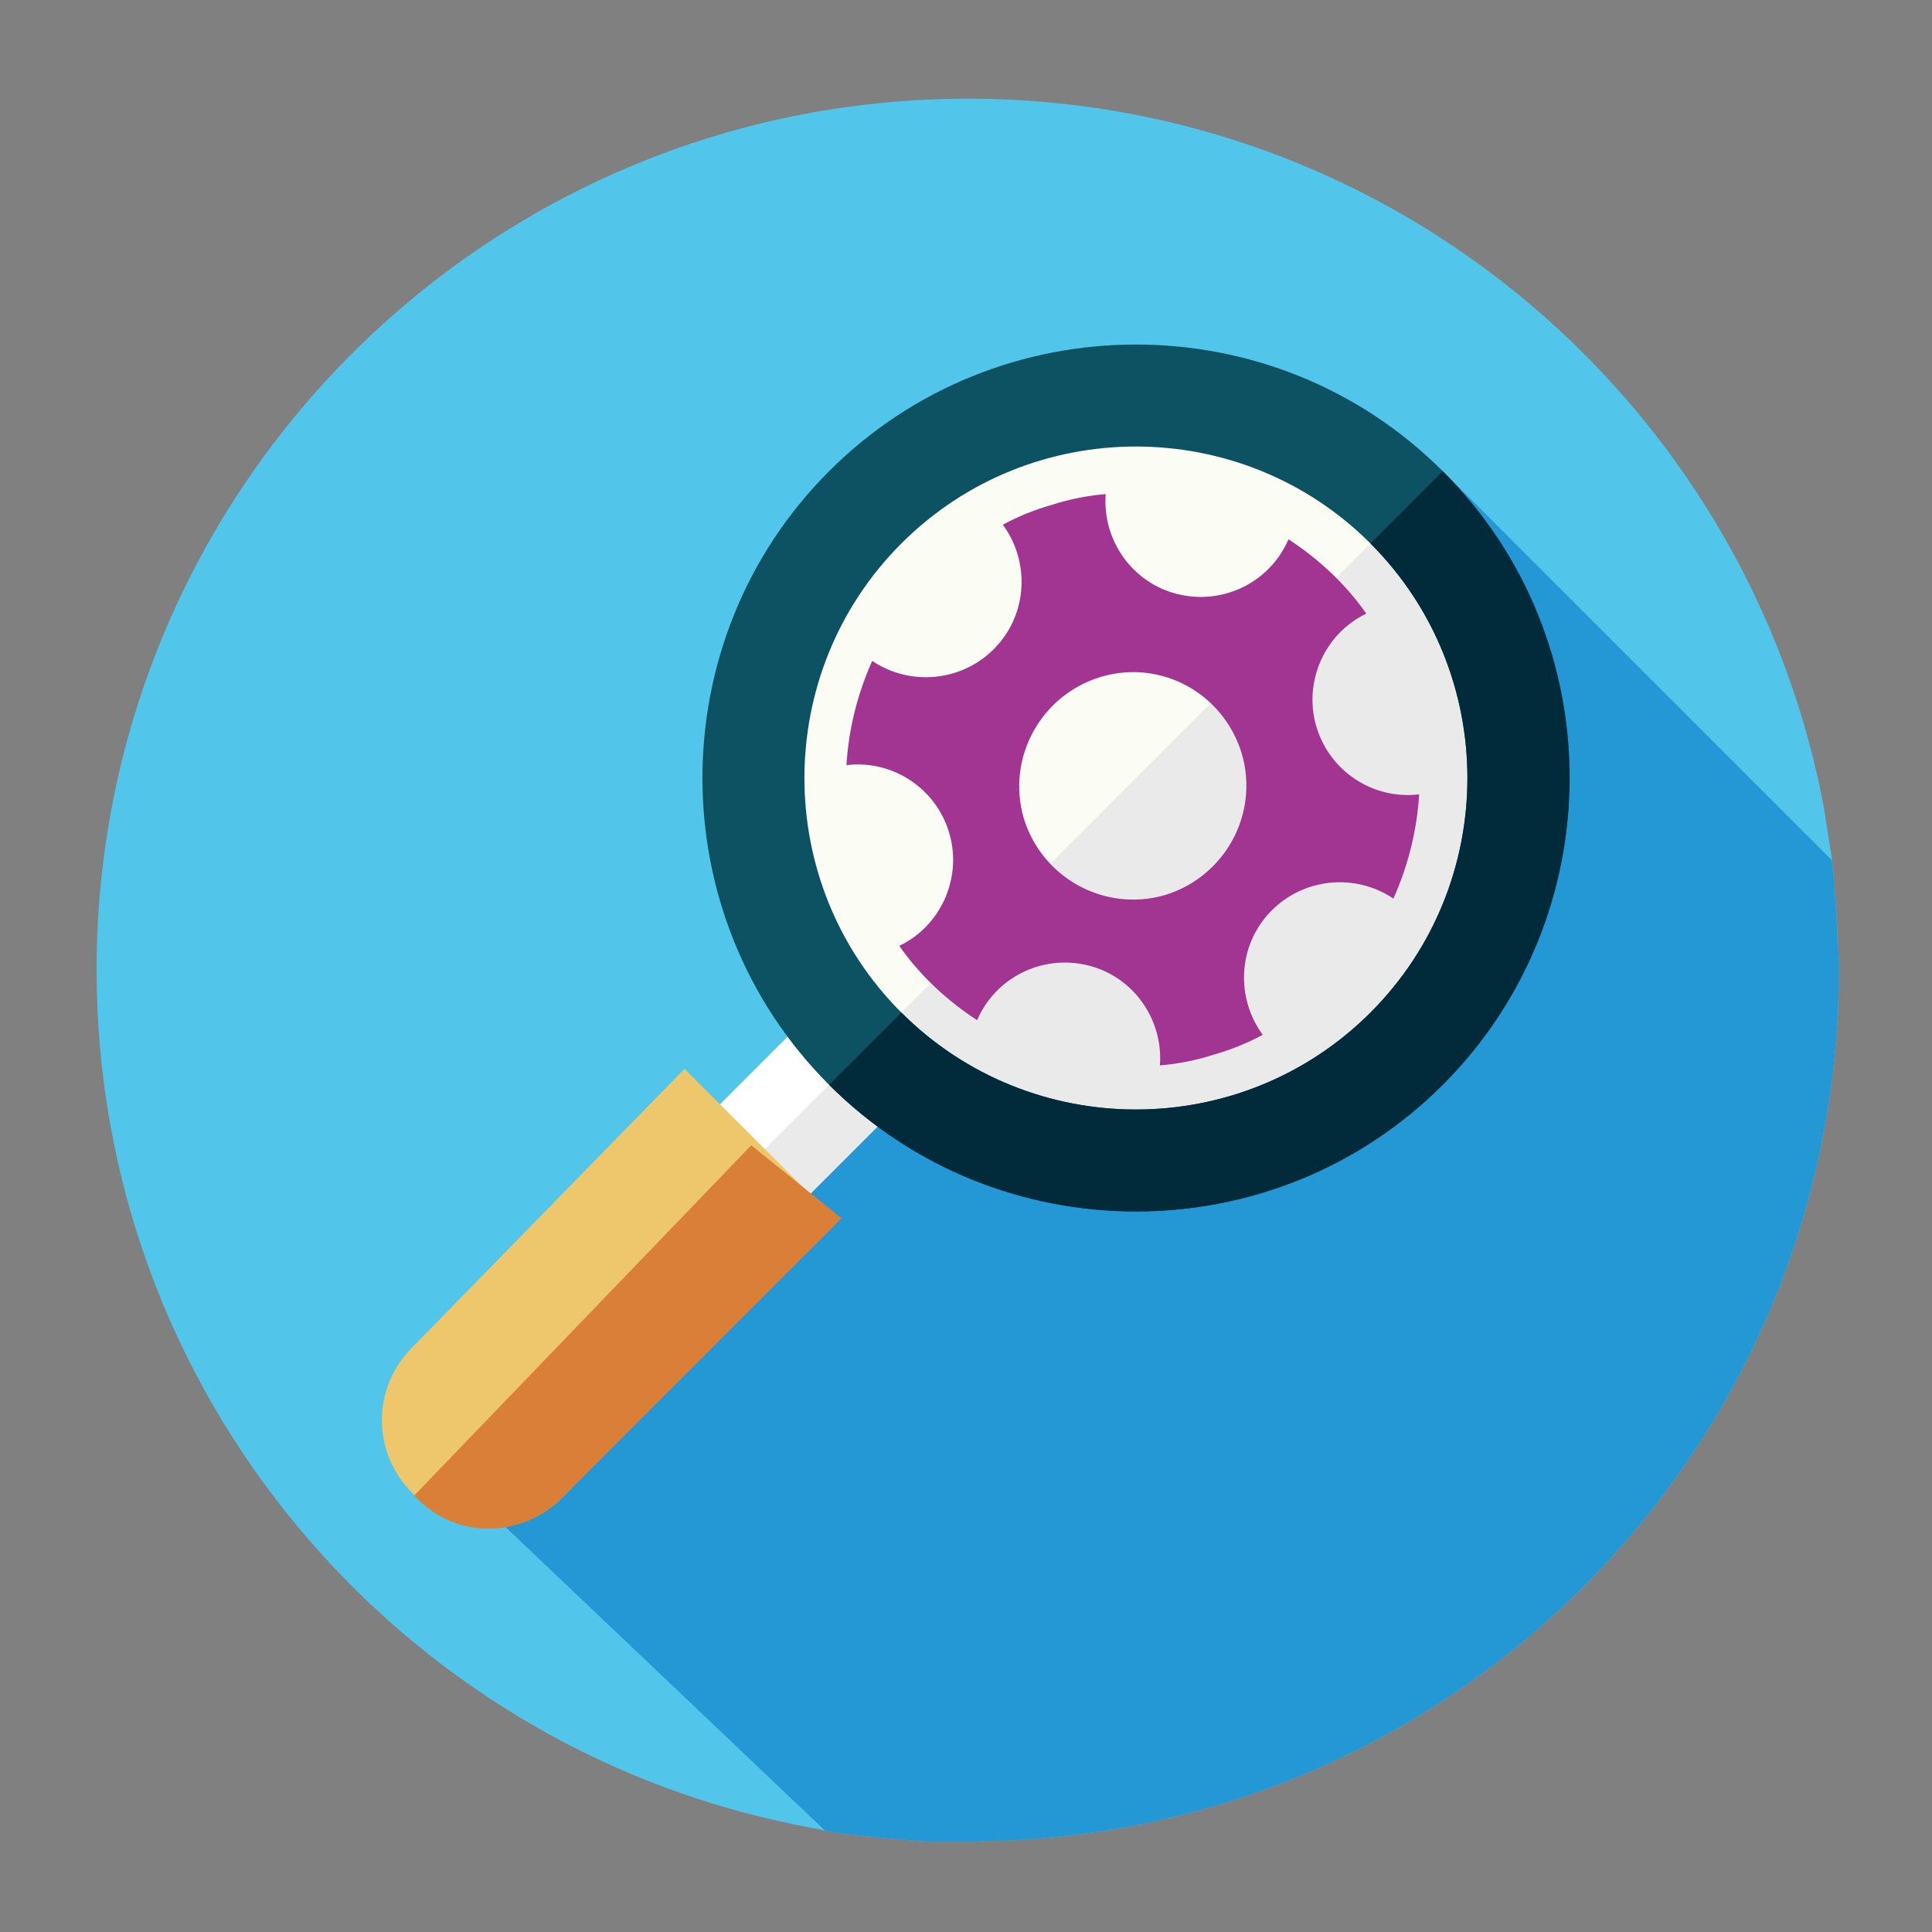
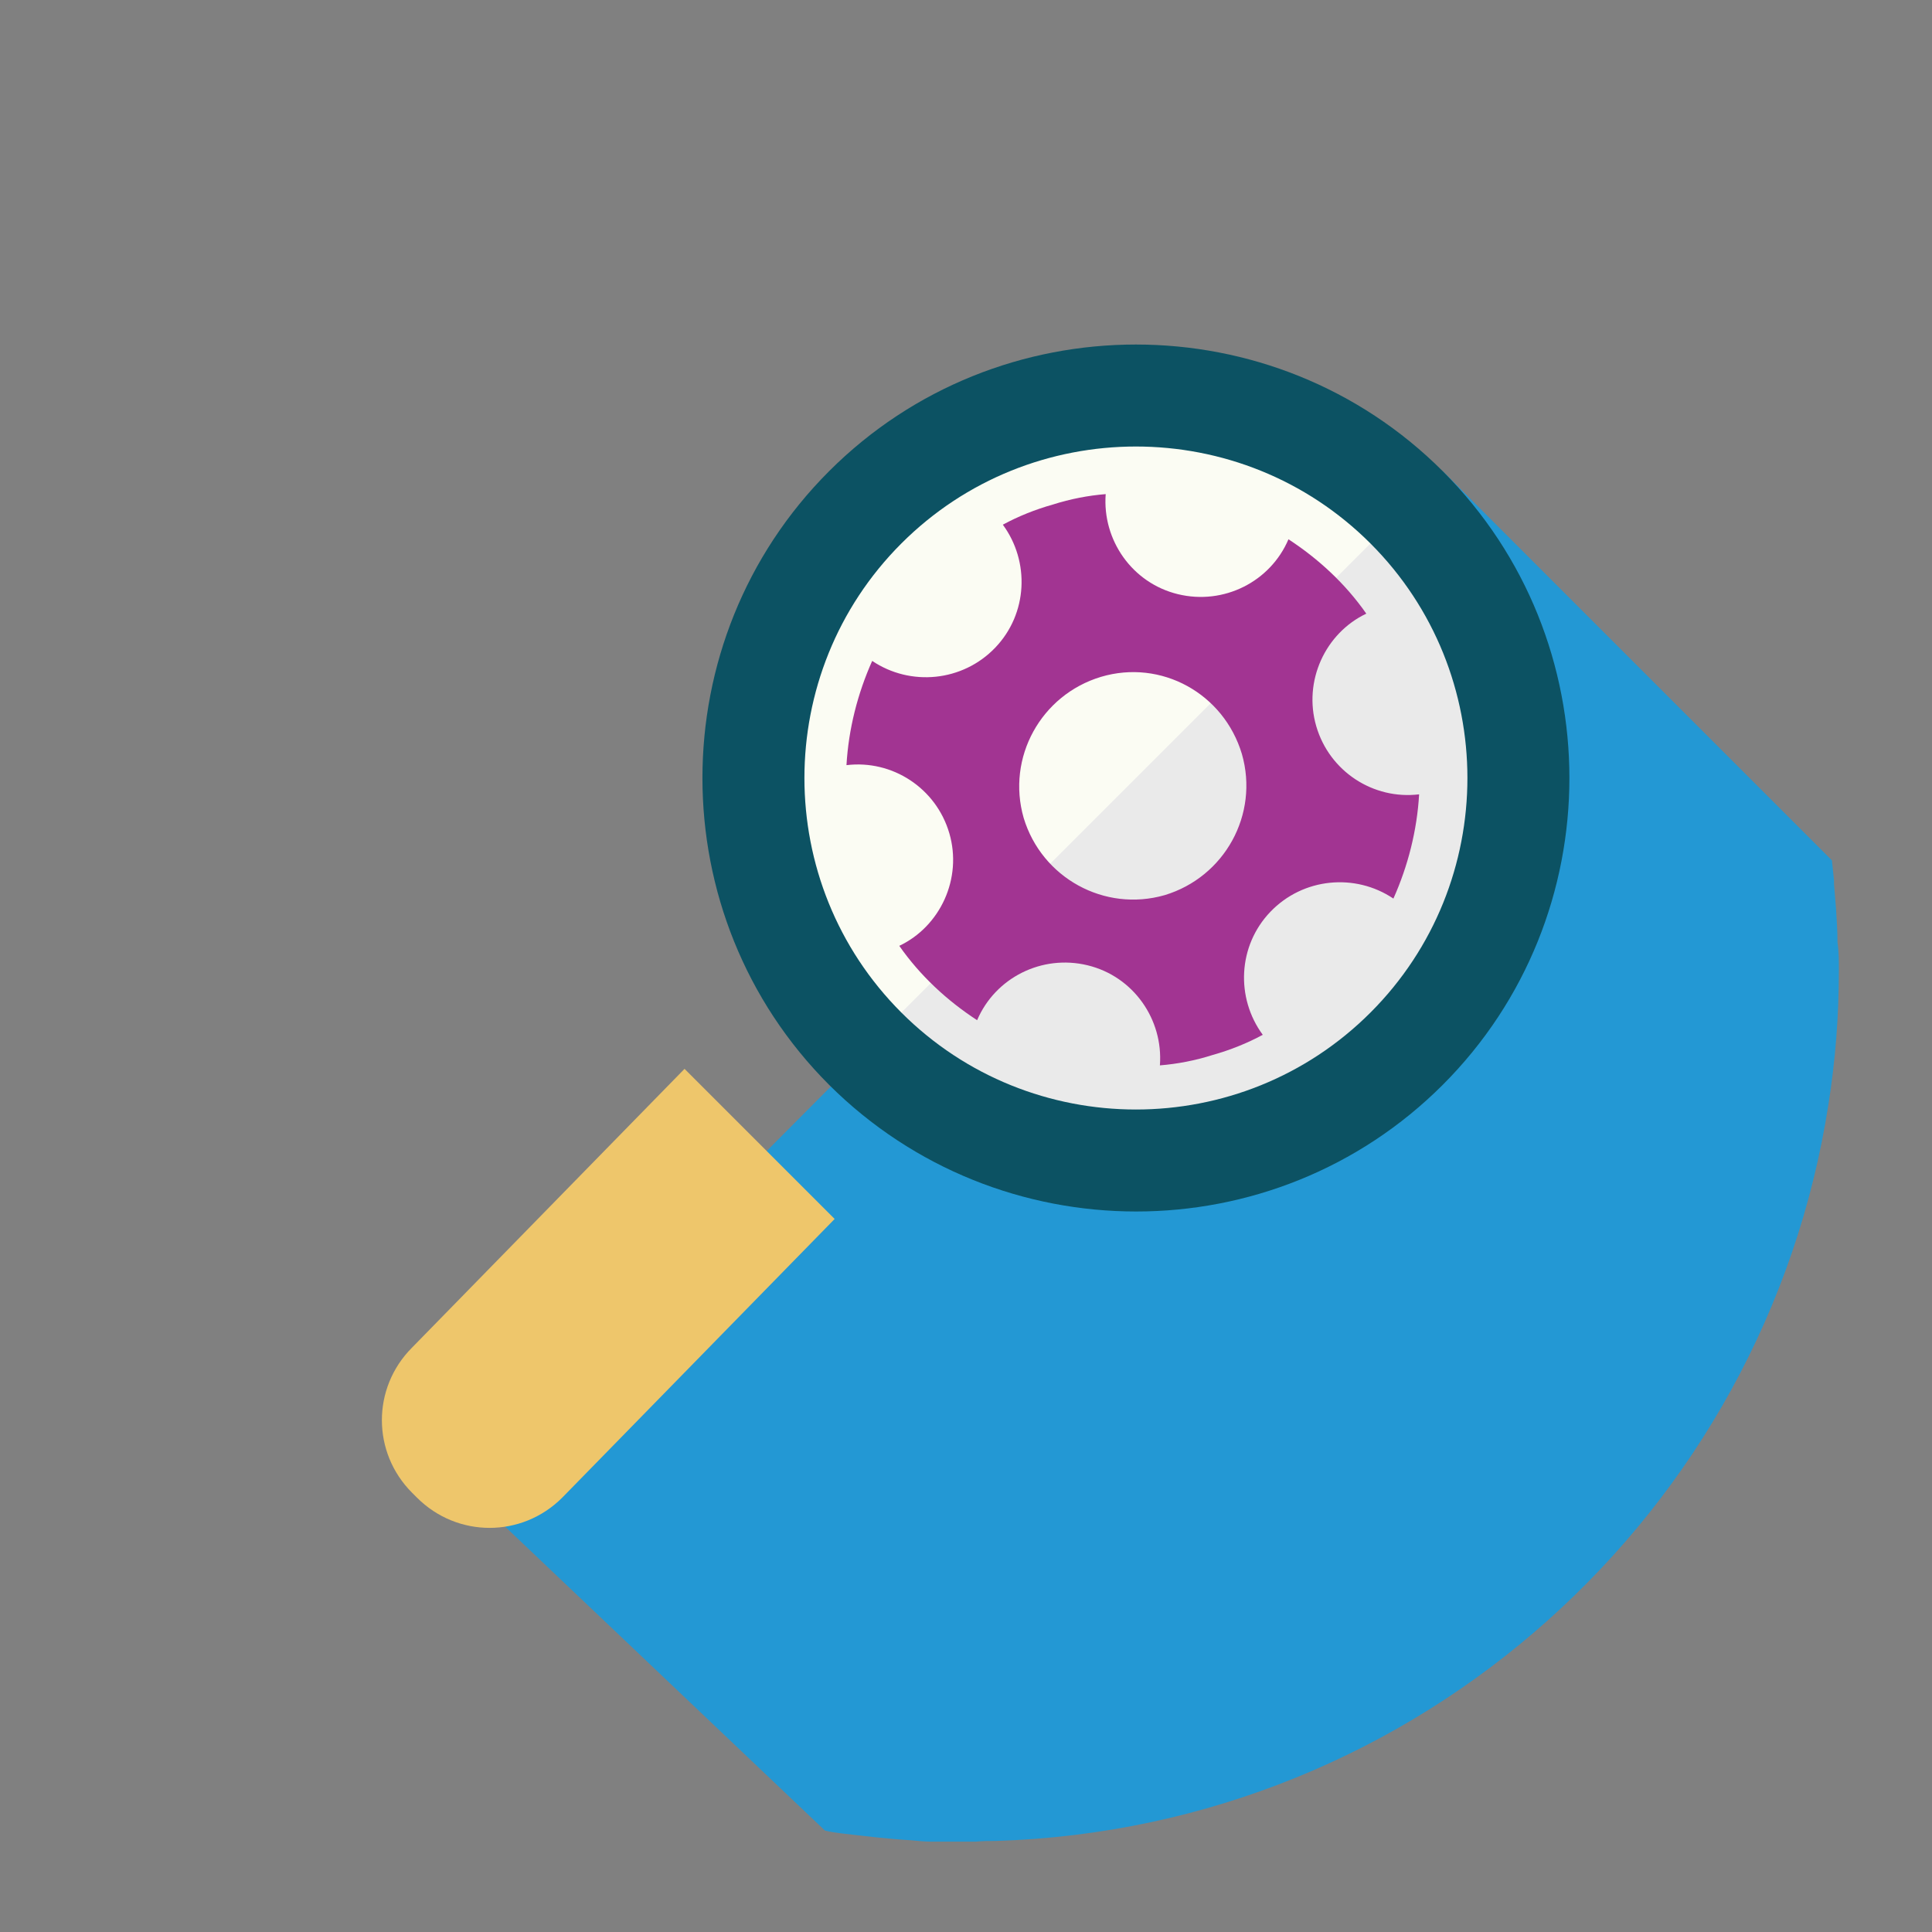
<svg xmlns="http://www.w3.org/2000/svg" width="100px" height="100px" viewBox="0 0 278 278">
  <rect x="0" y="0" width="278" height="278" fill="#808080" stroke="none" />
  <g transform="translate(12 12)">
-     <path d="M252.6 127.6c0 6.6-.5 13-1.5 19.3-9.1 58.8-58.9 104.1-119.8 106-1 0-1.9 0-2.9.1H122.1c-1 0-2-.1-3-.2-3.4-.2-6.7-.6-10.1-1-.8-.1-1.5-.2-2.3-.4-.1 0-.3 0-.4-.1-.5-.1-1.1-.2-1.6-.3-.8-.2-1.7-.3-2.5-.5C45 238.8 1.9 188.2 1.9 127.6 1.9 58.3 58 2.2 127.3 2.2c57.3 0 105.5 38.4 120.5 90.8 1.2 4.2 2.2 8.5 2.9 12.8v.1c.2 1 .3 2.1.5 3.1.1.9.3 1.8.4 2.7.1 1 .2 1.9.3 2.9v.5c.1 1.2.2 2.5.3 3.7.1 1.6.2 3.1.2 4.7.2 1.4.2 2.7.2 4.1z" fill="#52c5ea" />
    <path d="M252.6 127.6c0 6.6-.5 13-1.5 19.3-9.1 58.8-58.9 104.1-119.8 106-1 0-1.9 0-2.9.1H122.1c-1 0-2-.1-3-.2-3.4-.2-6.7-.6-10.1-1-.8-.1-1.5-.2-2.3-.4l-54.3-51.6 143.2-144 56 56c.1 1 .2 1.9.3 2.9v.5c.1 1.2.2 2.5.3 3.7.1 1.6.2 3.1.2 4.7.2 1.3.2 2.6.2 4z" fill="#2398d4" />
-     <path d="m110.3 128.2 12.9 12.9-43.7 43.7-12.9-12.9 43.7-43.7z" fill="#fff" />
-     <path d="m73.1 178.3 43.7-43.7 6.5 6.5-43.7 43.7-6.5-6.5z" fill="#eaeaea" />
    <path d="m48 203.5-.7-.7c-5.8-5.8-5.8-15.1 0-20.9l39.2-40.1 21.6 21.6-39.2 40.1c-5.8 5.8-15.1 5.8-20.9 0z" fill="#eec66b" />
-     <path d="m96.1 152.8-48.5 50.4c6.3 6.8 16.1 5.9 21.6 0l39.9-39.9-13-10.5z" fill="#da7f38" />
    <circle cx="151.5" cy="99.9" r="54.9" fill="#fbfcf3" />
    <path d="M206.4 99.9c0-15.2-6.1-28.9-16.1-38.8l-77.7 77.7c9.9 9.9 23.7 16.1 38.8 16.1 30.4-.1 55-24.6 55-55z" fill="#eaeaea" />
    <path d="m166.7 96.5c2.5 8.7-2.5 17.7-11.1 20.3-8.7 2.5-17.7-2.5-20.3-11.1-2.5-8.7 2.5-17.7 11.1-20.3 8.7-2.6 17.7 2.4 20.3 11.1m10.7-4c-1.9-6.5 1.3-13.4 7.2-16.2-3-4.3-6.9-7.9-11.2-10.7-2.6 6.1-9.3 9.5-15.9 7.9s-10.9-7.8-10.4-14.4c-2.5 0.2-5.1 0.7-7.6 1.5-2.5 0.7-5 1.7-7.2 2.9 3.9 5.3 3.6 12.8-1.1 17.7s-12.2 5.6-17.7 1.9c-2.1 4.7-3.4 9.8-3.7 15 6.6-0.8 12.9 3.3 14.8 9.8s-1.3 13.4-7.2 16.2c3 4.3 6.9 7.9 11.2 10.7 2.6-6.1 9.3-9.5 15.9-7.9s10.9 7.8 10.4 14.4c2.5-0.2 5.1-0.7 7.6-1.5 2.5-0.7 5-1.7 7.2-2.9-3.9-5.3-3.6-12.8 1.1-17.7s12.2-5.6 17.7-1.9c2.1-4.7 3.4-9.8 3.7-15-6.6 0.8-12.9-3.3-14.8-9.8" fill="#a23492" />
    <path d="m107.3 144.1c-24.3-24.3-24.3-64 0-88.3s64-24.3 88.3 0 24.3 64 0 88.3-63.9 24.3-88.3 0zm77.9-77.9c-18.6-18.6-48.9-18.6-67.5 0s-18.6 48.9 0 67.5 48.9 18.6 67.5 0 18.6-48.9 0-67.5z" fill="#0c5263" />
-     <path d="m195.6 55.8-10.4 10.4c18.6 18.6 18.6 48.9 0 67.5s-48.9 18.6-67.5 0l-10.4 10.4c24.3 24.3 64 24.3 88.3 0s24.4-64 0-88.3z" fill="#012b3a" />
  </g>
</svg>